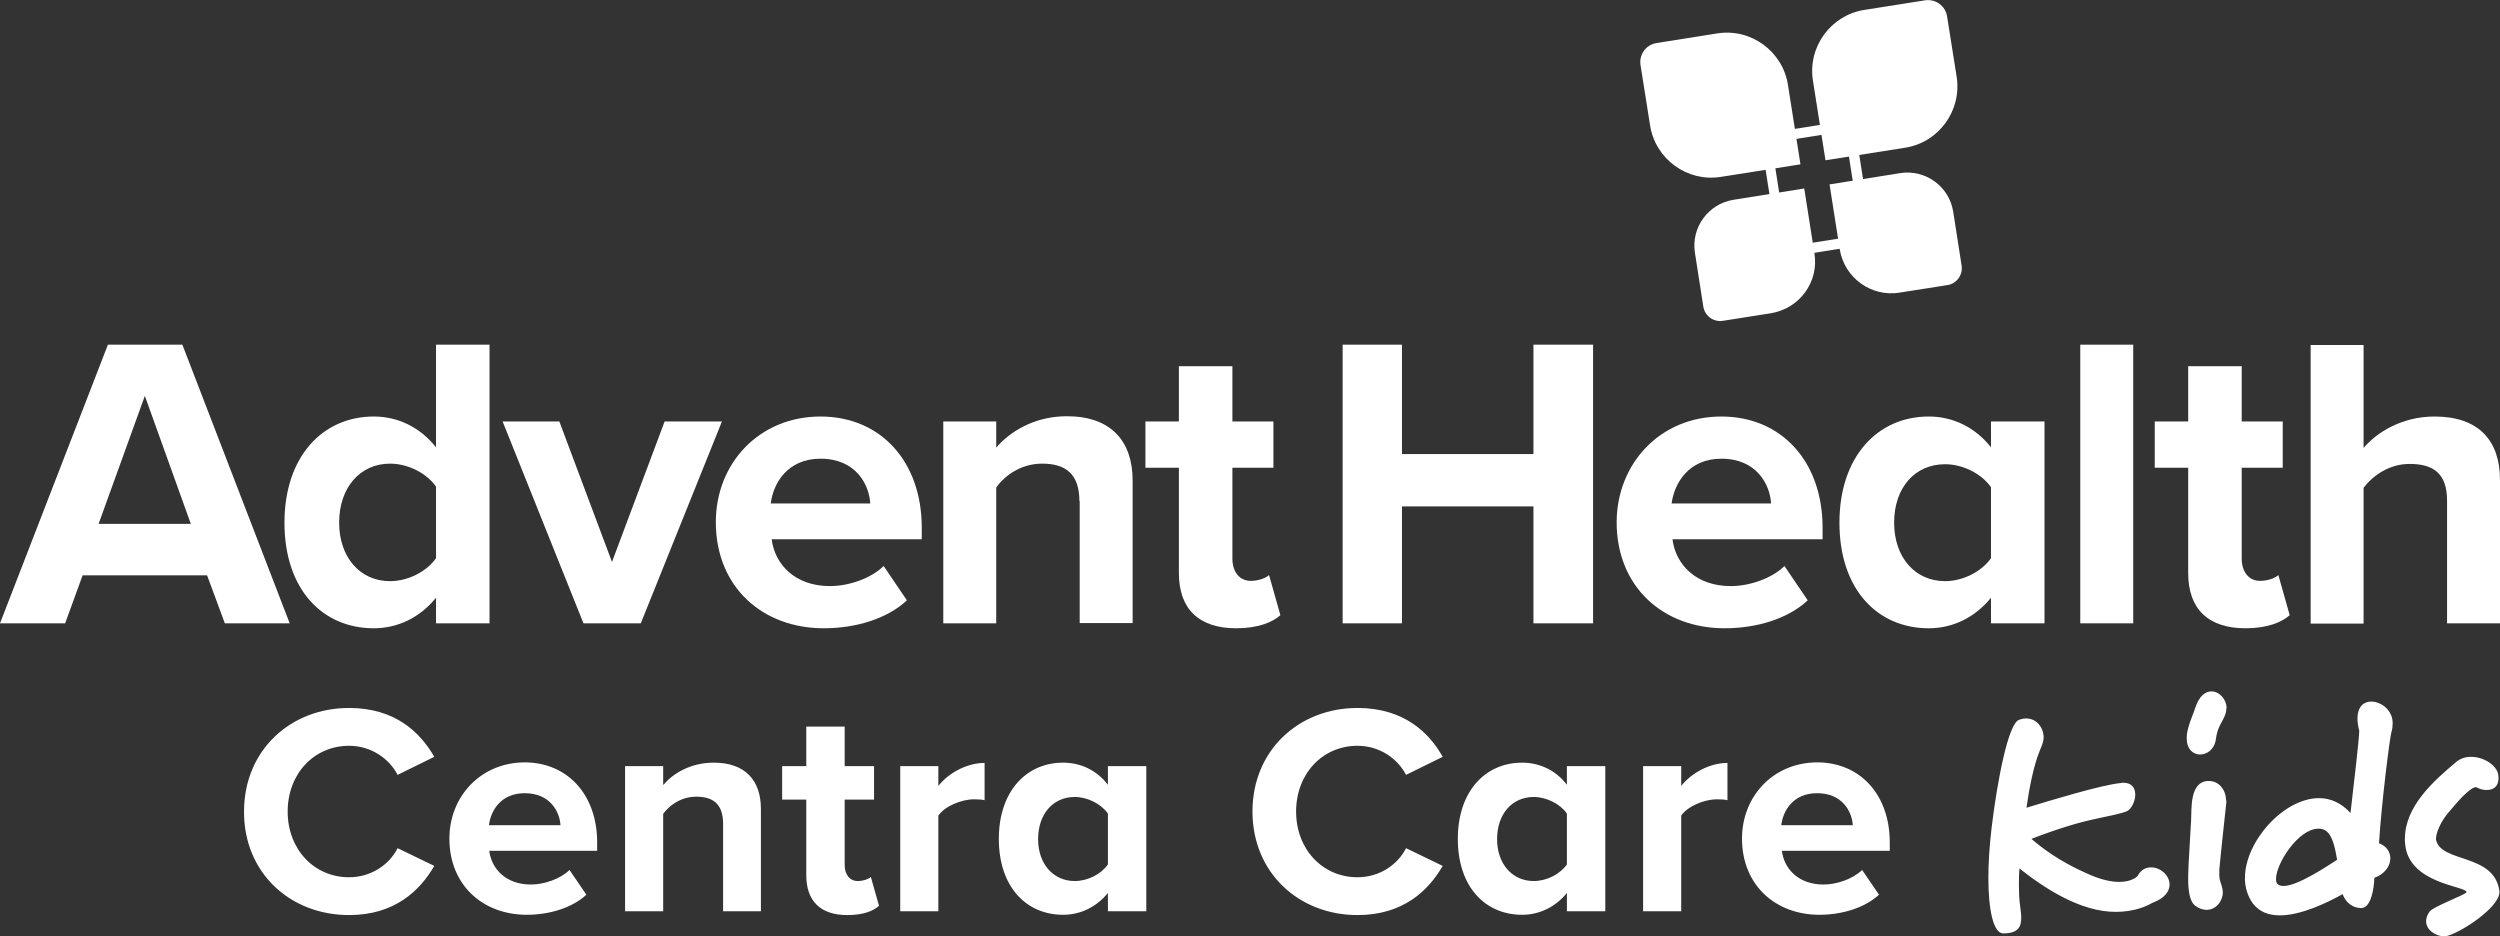
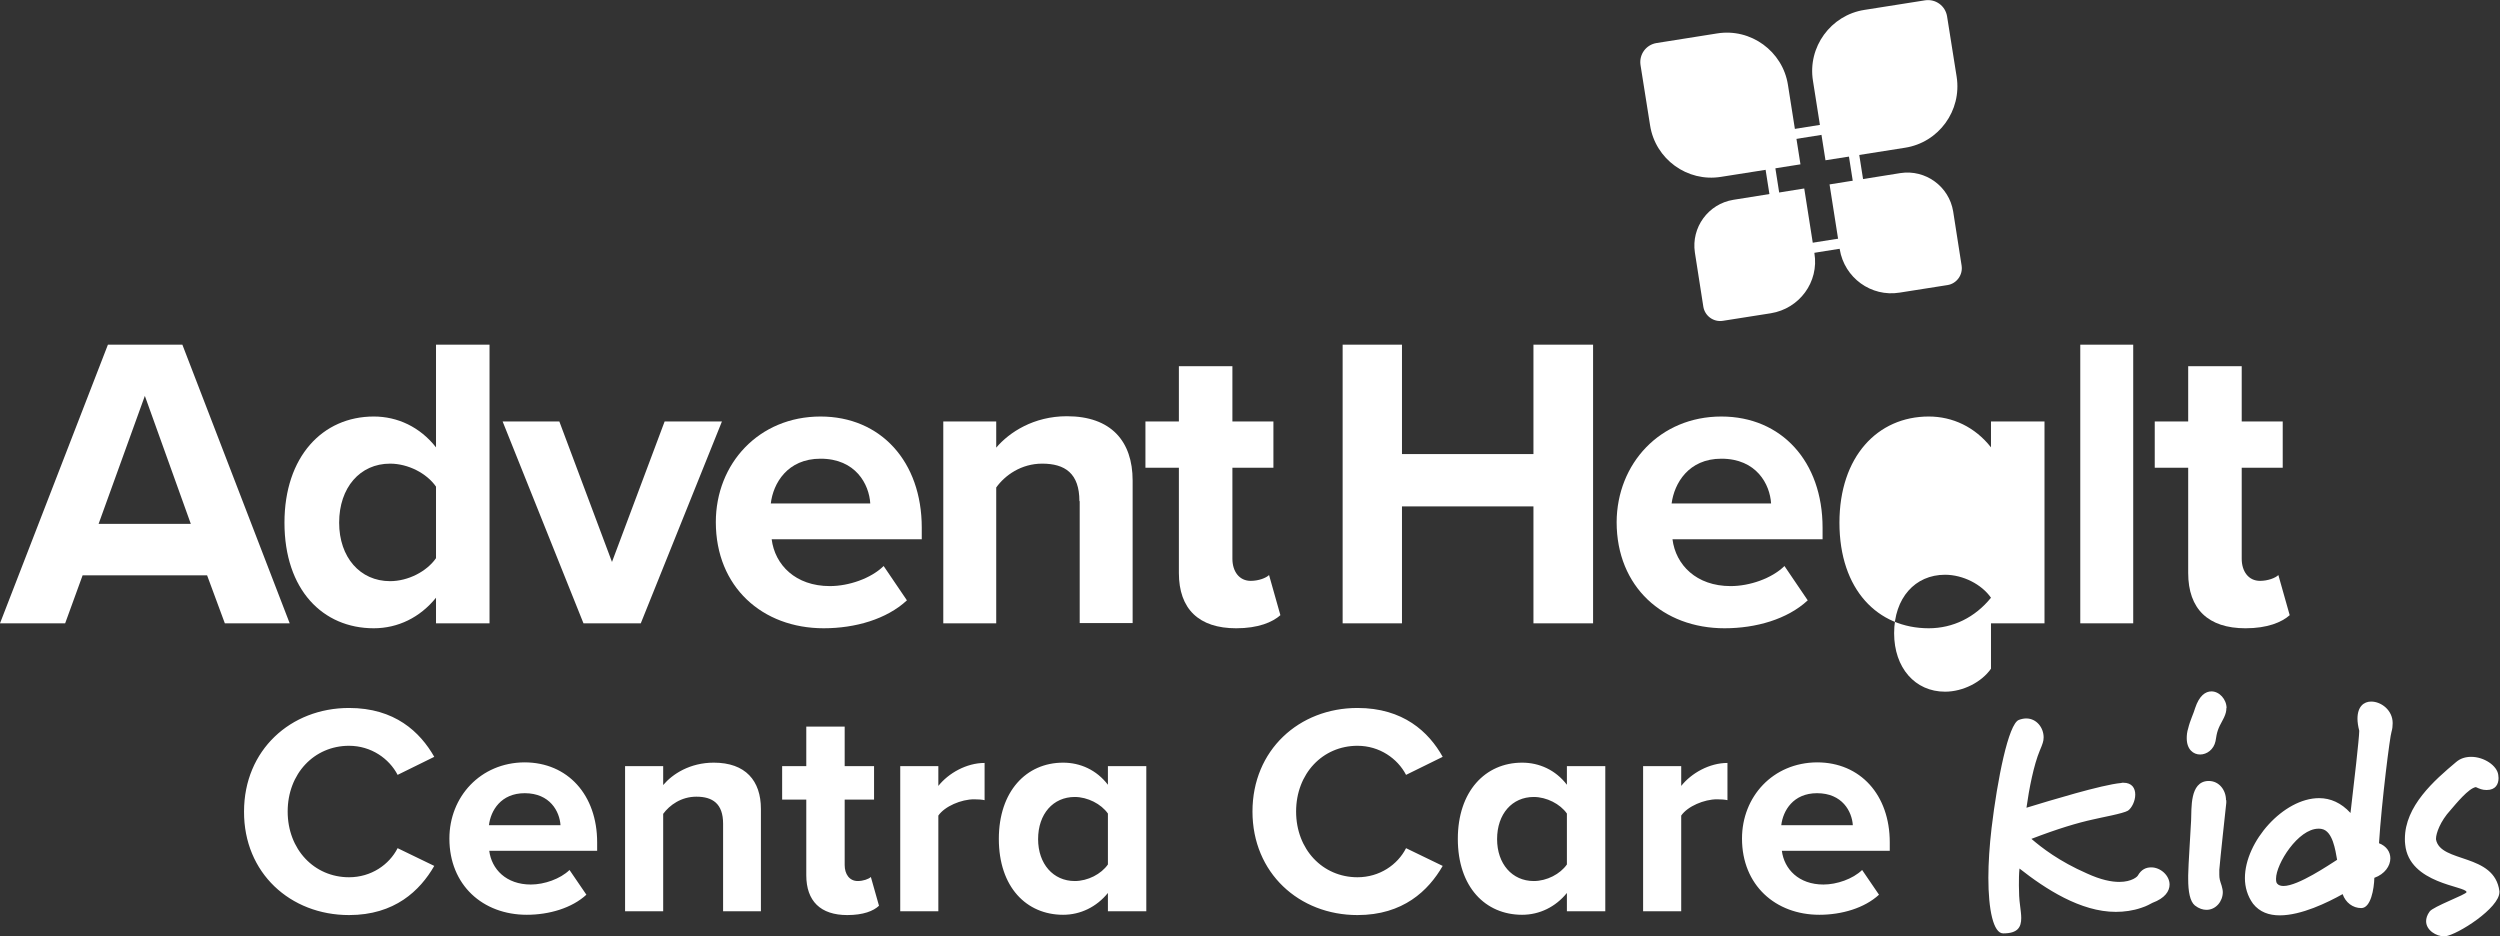
<svg xmlns="http://www.w3.org/2000/svg" version="1.1" x="0px" y="0px" viewBox="0 0 859.5 321.8" style="enable-background:new 0 0 859.5 321.8;" xml:space="preserve">
  <rect x="0" y="0" width="859.5" height="321.8" fill="#333333" stroke="none" />
  <style type="text/css">
	.st0{fill:#FFFFFF;}
	.st1{fill:#EE3126;}
	.st2{fill:#005C95;}
	.st3{fill:#9098A1;}
	.st4{fill:#1BA8E1;}
	.st5{fill:#82C342;}
	.st6{fill:#005D56;}
	.st7{display:none;}
	.st8{display:inline;fill:#EC008C;}
</style>
  <g id="Layer_1">
</g>
  <g id="Layer_3">
    <g>
      <path class="st0" d="M859.3,306.7v-0.3c-1.7-13.2-20.3-9.6-21.8-17.8v-0.3c0-1.7,1.4-5.9,5-9.8c1.9-2.2,6.2-7.5,8.7-7.9    c1.3,0.6,2.2,1,3.7,1c3.1,0,4.1-2,4.1-4.1c0-0.4-0.1-0.8-0.1-1.1c-0.4-3.2-4.9-6.2-9.3-6.2c-1.9,0-3.7,0.5-5.2,1.8    c-7.5,6.3-17.6,15.1-17.6,26.4c0,0.6,0,1.2,0.1,1.9c1.3,13.6,21,14.3,21.1,16.4c0,0.8-11.6,5-12.7,6.7c-0.9,1.2-1.2,2.4-1.2,3.3    c0,3.2,3.6,5.2,6.1,5.2h0.5C845,321.3,859.3,312.2,859.3,306.7 M822.6,248.6c0-4.4-3.9-7.4-7.4-7.4c-2.5,0-4.7,1.7-4.7,5.9    c0,1.1,0.2,2.6,0.6,4.1v0.2c0,2.2-1.8,18-3,28.1c-3.2-3.5-6.9-5.1-10.8-5.1c-12.2,0-25.5,14.9-25.5,27.5c0,3.1,0.9,6.2,2.8,8.8    c2.3,2.9,5.5,4,9.2,4c7.4,0,16.4-4.4,21.6-7.3c1,2.9,3.5,4.8,6.4,4.8c3.3,0,4.4-6.6,4.5-10.4c3.6-1.3,5.5-4.1,5.5-6.7    c0-2.2-1.3-4.2-3.9-5.2c0.9-14.3,3.8-37.1,4.3-38.3C822.5,250.6,822.6,249.6,822.6,248.6 M803.5,295.6c-2.7,1.7-13.4,9-18.4,9    c-0.9,0-1.7-0.2-2.2-0.8c-0.3-0.3-0.4-0.9-0.4-1.7c0-5.1,7.6-17.2,14.6-17.2c0.3,0,0.7,0,1.1,0.1    C802,285.7,802.9,292.3,803.5,295.6 M765.5,243.5c0-3.1-2.5-5.8-5.2-5.8c-2.1,0-4.2,1.5-5.6,5.7c-0.5,1.8-1.8,4.4-2.4,7    c-0.4,1.2-0.5,2.4-0.5,3.4c0,3.9,2.3,5.6,4.6,5.6c2.3,0,4.7-1.7,5.3-4.6c0.5-3.3,0.8-4.2,2.5-7.3c0.6-1.1,1.1-2.3,1.2-3.4V243.5z     M765.3,275.1c0-3.5-2.4-6.6-5.9-6.6h-0.3c-6.3,0.3-5.6,9.4-5.8,13.6c-0.4,7.9-0.9,14.2-1,18.8v1.3c0,4.3,0.6,7.7,2.3,9.1    c1.4,1.1,2.8,1.5,4,1.5c3.2,0,5.6-2.9,5.6-6.1c0-0.7-0.2-1.4-0.4-2.2c-0.6-1.8-0.8-2.4-0.8-3.8V299c0.3-3.7,2.1-20.3,2.4-23V275.1    z M745.9,304.1c0-3.1-3.1-5.9-6.3-5.9c-1.8,0-3.4,0.7-4.6,2.8c-0.1,0.3-2,2.2-6.4,2.2c-2.7,0-6.3-0.7-11.1-2.9    c-9.6-4.2-15.6-8.9-19.1-11.9c9.1-3.5,15.8-5.5,21.3-6.7c2.4-0.6,10.3-2,11.9-3c1.3-0.9,2.5-3.3,2.5-5.5s-1.1-4.1-4.1-4.1    c-0.3,0-0.5,0-0.8,0.1c-6.6,0.6-24.3,6-32.5,8.5c0.9-6.5,2.5-14.7,4.6-19.7c0.5-1.1,0.8-2,1-2.6c0.2-0.6,0.3-1.2,0.3-1.9    c0-3.3-2.4-6.5-6-6.5c-0.8,0-1.7,0.2-2.5,0.5c-3.6,1.3-7.4,20.5-9.4,37.2c-0.7,6-1.1,11.9-1.1,17.1c0,10.9,1.7,19.1,5.1,19.1    c5,0,6.2-2.1,6.2-5.3c0-1.2-0.2-2.7-0.4-4.3c-0.3-2.1-0.4-4.5-0.4-6.9c0-2,0-3.9,0.2-5.8c8.9,7,21,14.9,33.1,14.9    c2.9,0,5.9-0.4,8.8-1.4c1.9-0.6,3-1.3,3.8-1.7C744.3,308.8,745.9,306.4,745.9,304.1 M624.7,272.7c8.7,0,12,6.3,12.3,11h-24.6    C613,278.7,616.5,272.7,624.7,272.7 M598.9,288.3c0,16,11.5,26.2,26.6,26.2c7.7,0,15.5-2.3,20.5-6.9l-5.8-8.5    c-3.2,3.1-8.7,5-13.3,5c-8.5,0-13.5-5.3-14.3-11.6h37.1v-2.9c0-16.3-10.1-27.5-25-27.5C609.5,262.2,598.9,273.9,598.9,288.3     M564.9,313.3h13.1v-32.9c2.2-3.2,7.9-5.6,12.3-5.6c1.4,0,2.7,0.1,3.6,0.3v-12.8c-6.2,0-12.4,3.5-15.9,7.9v-6.8h-13.1V313.3z     M538.7,297.2c-2.3,3.3-6.9,5.7-11.4,5.7c-7.4,0-12.6-5.9-12.6-14.4c0-8.7,5.2-14.5,12.6-14.5c4.4,0,9.1,2.4,11.4,5.7V297.2z     M538.7,313.3h13.2v-49.9h-13.2v6.4c-3.9-5.1-9.5-7.6-15.4-7.6c-12.7,0-22.1,9.9-22.1,26.2c0,16.6,9.5,26.1,22.1,26.1    c6,0,11.5-2.7,15.4-7.5V313.3z M466.7,314.6c15.7,0,24.4-8.4,29.3-16.9l-12.6-6.1c-2.9,5.7-9.1,10-16.7,10    c-12,0-21.1-9.6-21.1-22.6c0-13,9.1-22.6,21.1-22.6c7.6,0,13.8,4.4,16.7,10l12.6-6.2c-4.8-8.6-13.6-16.8-29.3-16.8    c-20.1,0-36.1,14.5-36.1,35.6C430.6,300.1,446.6,314.6,466.7,314.6 M380.9,297.2c-2.3,3.3-6.9,5.7-11.4,5.7    c-7.4,0-12.6-5.9-12.6-14.4c0-8.7,5.2-14.5,12.6-14.5c4.4,0,9.1,2.4,11.4,5.7V297.2z M380.9,313.3h13.2v-49.9h-13.2v6.4    c-3.9-5.1-9.5-7.6-15.4-7.6c-12.7,0-22.1,9.9-22.1,26.2c0,16.6,9.5,26.1,22.1,26.1c6,0,11.5-2.7,15.4-7.5V313.3z M309.5,313.3    h13.1v-32.9c2.2-3.2,7.9-5.6,12.3-5.6c1.4,0,2.7,0.1,3.6,0.3v-12.8c-6.2,0-12.4,3.5-15.9,7.9v-6.8h-13.1V313.3z M291.3,314.6    c5.5,0,9-1.4,10.9-3.2l-2.8-9.9c-0.7,0.7-2.6,1.4-4.5,1.4c-2.9,0-4.5-2.4-4.5-5.5v-22.5h10.1v-11.5h-10.1v-13.6h-13.2v13.6h-8.3    v11.5h8.3v26C277.2,309.8,282.1,314.6,291.3,314.6 M248.5,313.3h13.1v-35.2c0-9.7-5.3-15.9-16.2-15.9c-8.2,0-14.2,3.9-17.4,7.7    v-6.5h-13.1v49.9h13.1v-33.5c2.2-3,6.2-5.9,11.4-5.9c5.6,0,9.2,2.4,9.2,9.3V313.3z M180.4,272.7c8.7,0,12,6.3,12.3,11h-24.6    C168.7,278.7,172.2,272.7,180.4,272.7 M154.5,288.3c0,16,11.5,26.2,26.6,26.2c7.7,0,15.5-2.3,20.5-6.9l-5.8-8.5    c-3.2,3.1-8.7,5-13.3,5c-8.5,0-13.5-5.3-14.3-11.6h37.1v-2.9c0-16.3-10.1-27.5-25-27.5C165.2,262.2,154.5,273.9,154.5,288.3     M120,314.6c15.7,0,24.4-8.4,29.3-16.9l-12.6-6.1c-2.9,5.7-9.1,10-16.7,10c-12,0-21.1-9.6-21.1-22.6c0-13,9.1-22.6,21.1-22.6    c7.6,0,13.8,4.4,16.7,10l12.6-6.2c-4.9-8.6-13.6-16.8-29.3-16.8c-20.1,0-36.1,14.5-36.1,35.6C83.8,300.1,99.8,314.6,120,314.6" />
      <g>
        <g>
          <path class="st0" d="M71.2,197.8H28.4l-6,16.5H0l37.1-95.8h25.6l36.9,95.8H77.3L71.2,197.8z M33.9,180.1h31.7l-15.8-44      L33.9,180.1z" />
          <path class="st0" d="M149.9,205.5c-5.5,6.8-13.1,10.5-21.4,10.5c-17.5,0-30.7-13.2-30.7-36.3c0-22.7,13.1-36.5,30.7-36.5      c8.2,0,15.9,3.6,21.4,10.6v-35.3h18.4v95.8h-18.4V205.5z M149.9,167.3c-3.2-4.6-9.6-7.9-15.8-7.9c-10.3,0-17.5,8.2-17.5,20.3      c0,11.9,7.2,20.1,17.5,20.1c6.2,0,12.6-3.3,15.8-7.9V167.3z" />
          <path class="st0" d="M172.8,144.9h19.5l18.1,48.3l18.1-48.3h19.7l-27.9,69.4h-19.7L172.8,144.9z" />
          <path class="st0" d="M282.1,143.2c20.7,0,34.8,15.5,34.8,38.2v4h-51.6c1.1,8.8,8.2,16.1,20,16.1c6.5,0,14.1-2.6,18.5-6.9l8,11.8      c-7,6.5-17.8,9.6-28.6,9.6c-21.1,0-37.1-14.2-37.1-36.5C246.1,159.4,260.9,143.2,282.1,143.2z M265,173.1h34.2      c-0.4-6.6-5-15.4-17.1-15.4C270.7,157.7,265.8,166.2,265,173.1z" />
          <path class="st0" d="M371.1,172.3c0-9.6-5-12.9-12.8-12.9c-7.2,0-12.8,4-15.8,8.2v46.7h-18.2v-69.4h18.2v9      c4.5-5.3,12.9-10.8,24.3-10.8c15.2,0,22.6,8.6,22.6,22.1v49h-18.2V172.3z" />
          <path class="st0" d="M405.3,197v-36.2h-11.5v-15.9h11.5v-19h18.4v19h14.1v15.9h-14.1v31.3c0,4.3,2.3,7.6,6.3,7.6      c2.7,0,5.3-1,6.3-2l3.9,13.8c-2.7,2.4-7.6,4.5-15.2,4.5C412.2,216,405.3,209.4,405.3,197z" />
          <path class="st0" d="M527.2,174.1H482v40.2h-20.4v-95.8H482v37.6h45.2v-37.6h20.5v95.8h-20.5V174.1z" />
          <path class="st0" d="M591.8,143.2c20.7,0,34.8,15.5,34.8,38.2v4H575c1.1,8.8,8.2,16.1,20,16.1c6.5,0,14.1-2.6,18.5-6.9l8,11.8      c-7,6.5-17.8,9.6-28.6,9.6c-21.1,0-37.1-14.2-37.1-36.5C555.9,159.4,570.7,143.2,591.8,143.2z M574.7,173.1h34.2      c-0.4-6.6-5-15.4-17.1-15.4C580.5,157.7,575.6,166.2,574.7,173.1z" />
-           <path class="st0" d="M684.5,205.5c-5.5,6.8-13.1,10.5-21.4,10.5c-17.5,0-30.7-13.2-30.7-36.3c0-22.7,13.1-36.5,30.7-36.5      c8.2,0,15.9,3.6,21.4,10.6v-8.9h18.4v69.4h-18.4V205.5z M684.5,167.5c-3.2-4.6-9.6-7.9-15.8-7.9c-10.3,0-17.5,8-17.5,20.1      c0,11.9,7.2,20.1,17.5,20.1c6.2,0,12.6-3.3,15.8-7.9V167.5z" />
+           <path class="st0" d="M684.5,205.5c-5.5,6.8-13.1,10.5-21.4,10.5c-17.5,0-30.7-13.2-30.7-36.3c0-22.7,13.1-36.5,30.7-36.5      c8.2,0,15.9,3.6,21.4,10.6v-8.9h18.4v69.4h-18.4V205.5z c-3.2-4.6-9.6-7.9-15.8-7.9c-10.3,0-17.5,8-17.5,20.1      c0,11.9,7.2,20.1,17.5,20.1c6.2,0,12.6-3.3,15.8-7.9V167.5z" />
          <path class="st0" d="M715.2,118.5h18.2v95.8h-18.2V118.5z" />
          <path class="st0" d="M752.3,197v-36.2h-11.5v-15.9h11.5v-19h18.4v19h14.1v15.9h-14.1v31.3c0,4.3,2.3,7.6,6.3,7.6      c2.7,0,5.3-1,6.3-2l3.9,13.8c-2.7,2.4-7.6,4.5-15.2,4.5C759.2,216,752.3,209.4,752.3,197z" />
-           <path class="st0" d="M841.3,172.1c0-9.6-5-12.6-12.9-12.6c-7,0-12.6,4-15.8,8.2v46.7h-18.2v-95.8h18.2V154      c4.5-5.3,13.1-10.8,24.4-10.8c15.2,0,22.5,8.3,22.5,21.8v49.3h-18.2V172.1z" />
        </g>
        <g>
          <path class="st0" d="M634.3,45.1l5.6,35.7l-25.3,4l-5.6-35.7L634.3,45.1 M637.3,41.1l-32.2,5.1l6.7,42.6l32.2-5.1L637.3,41.1      L637.3,41.1z" />
          <path class="st0" d="M614.7,29.2c-1.8-11.6-12.8-19.6-24.4-17.7l-20.8,3.3c-3.6,0.6-6,3.9-5.5,7.5l3.3,20.8      c1.8,11.6,12.8,19.6,24.4,17.7l27.3-4.3L614.7,29.2z" />
          <path class="st0" d="M672.7,26.4l-3.3-20.8c-0.6-3.6-3.9-6-7.5-5.5L641,3.4c-11.6,1.8-19.6,12.8-17.7,24.4l4.3,27.3l27.3-4.3      C666.6,49,674.5,38,672.7,26.4z" />
          <path class="st0" d="M623.8,87.1l-3.5-22.3l-24.4,3.9c-8.6,1.4-14.5,9.5-13.2,18.1l2.9,18.6c0.5,3.2,3.5,5.4,6.7,4.9l16.5-2.6      C618.7,106.1,625.4,96.9,623.8,87.1z" />
          <path class="st0" d="M674.4,91.3l-2.9-18.6c-1.4-8.6-9.5-14.5-18.1-13.2l-24.4,3.9l3.5,22.3c1.6,9.8,10.8,16.5,20.6,14.9      l16.5-2.6C672.7,97.5,674.9,94.5,674.4,91.3z" />
        </g>
      </g>
    </g>
  </g>
  <g id="Layer_2" class="st7">
</g>
</svg>